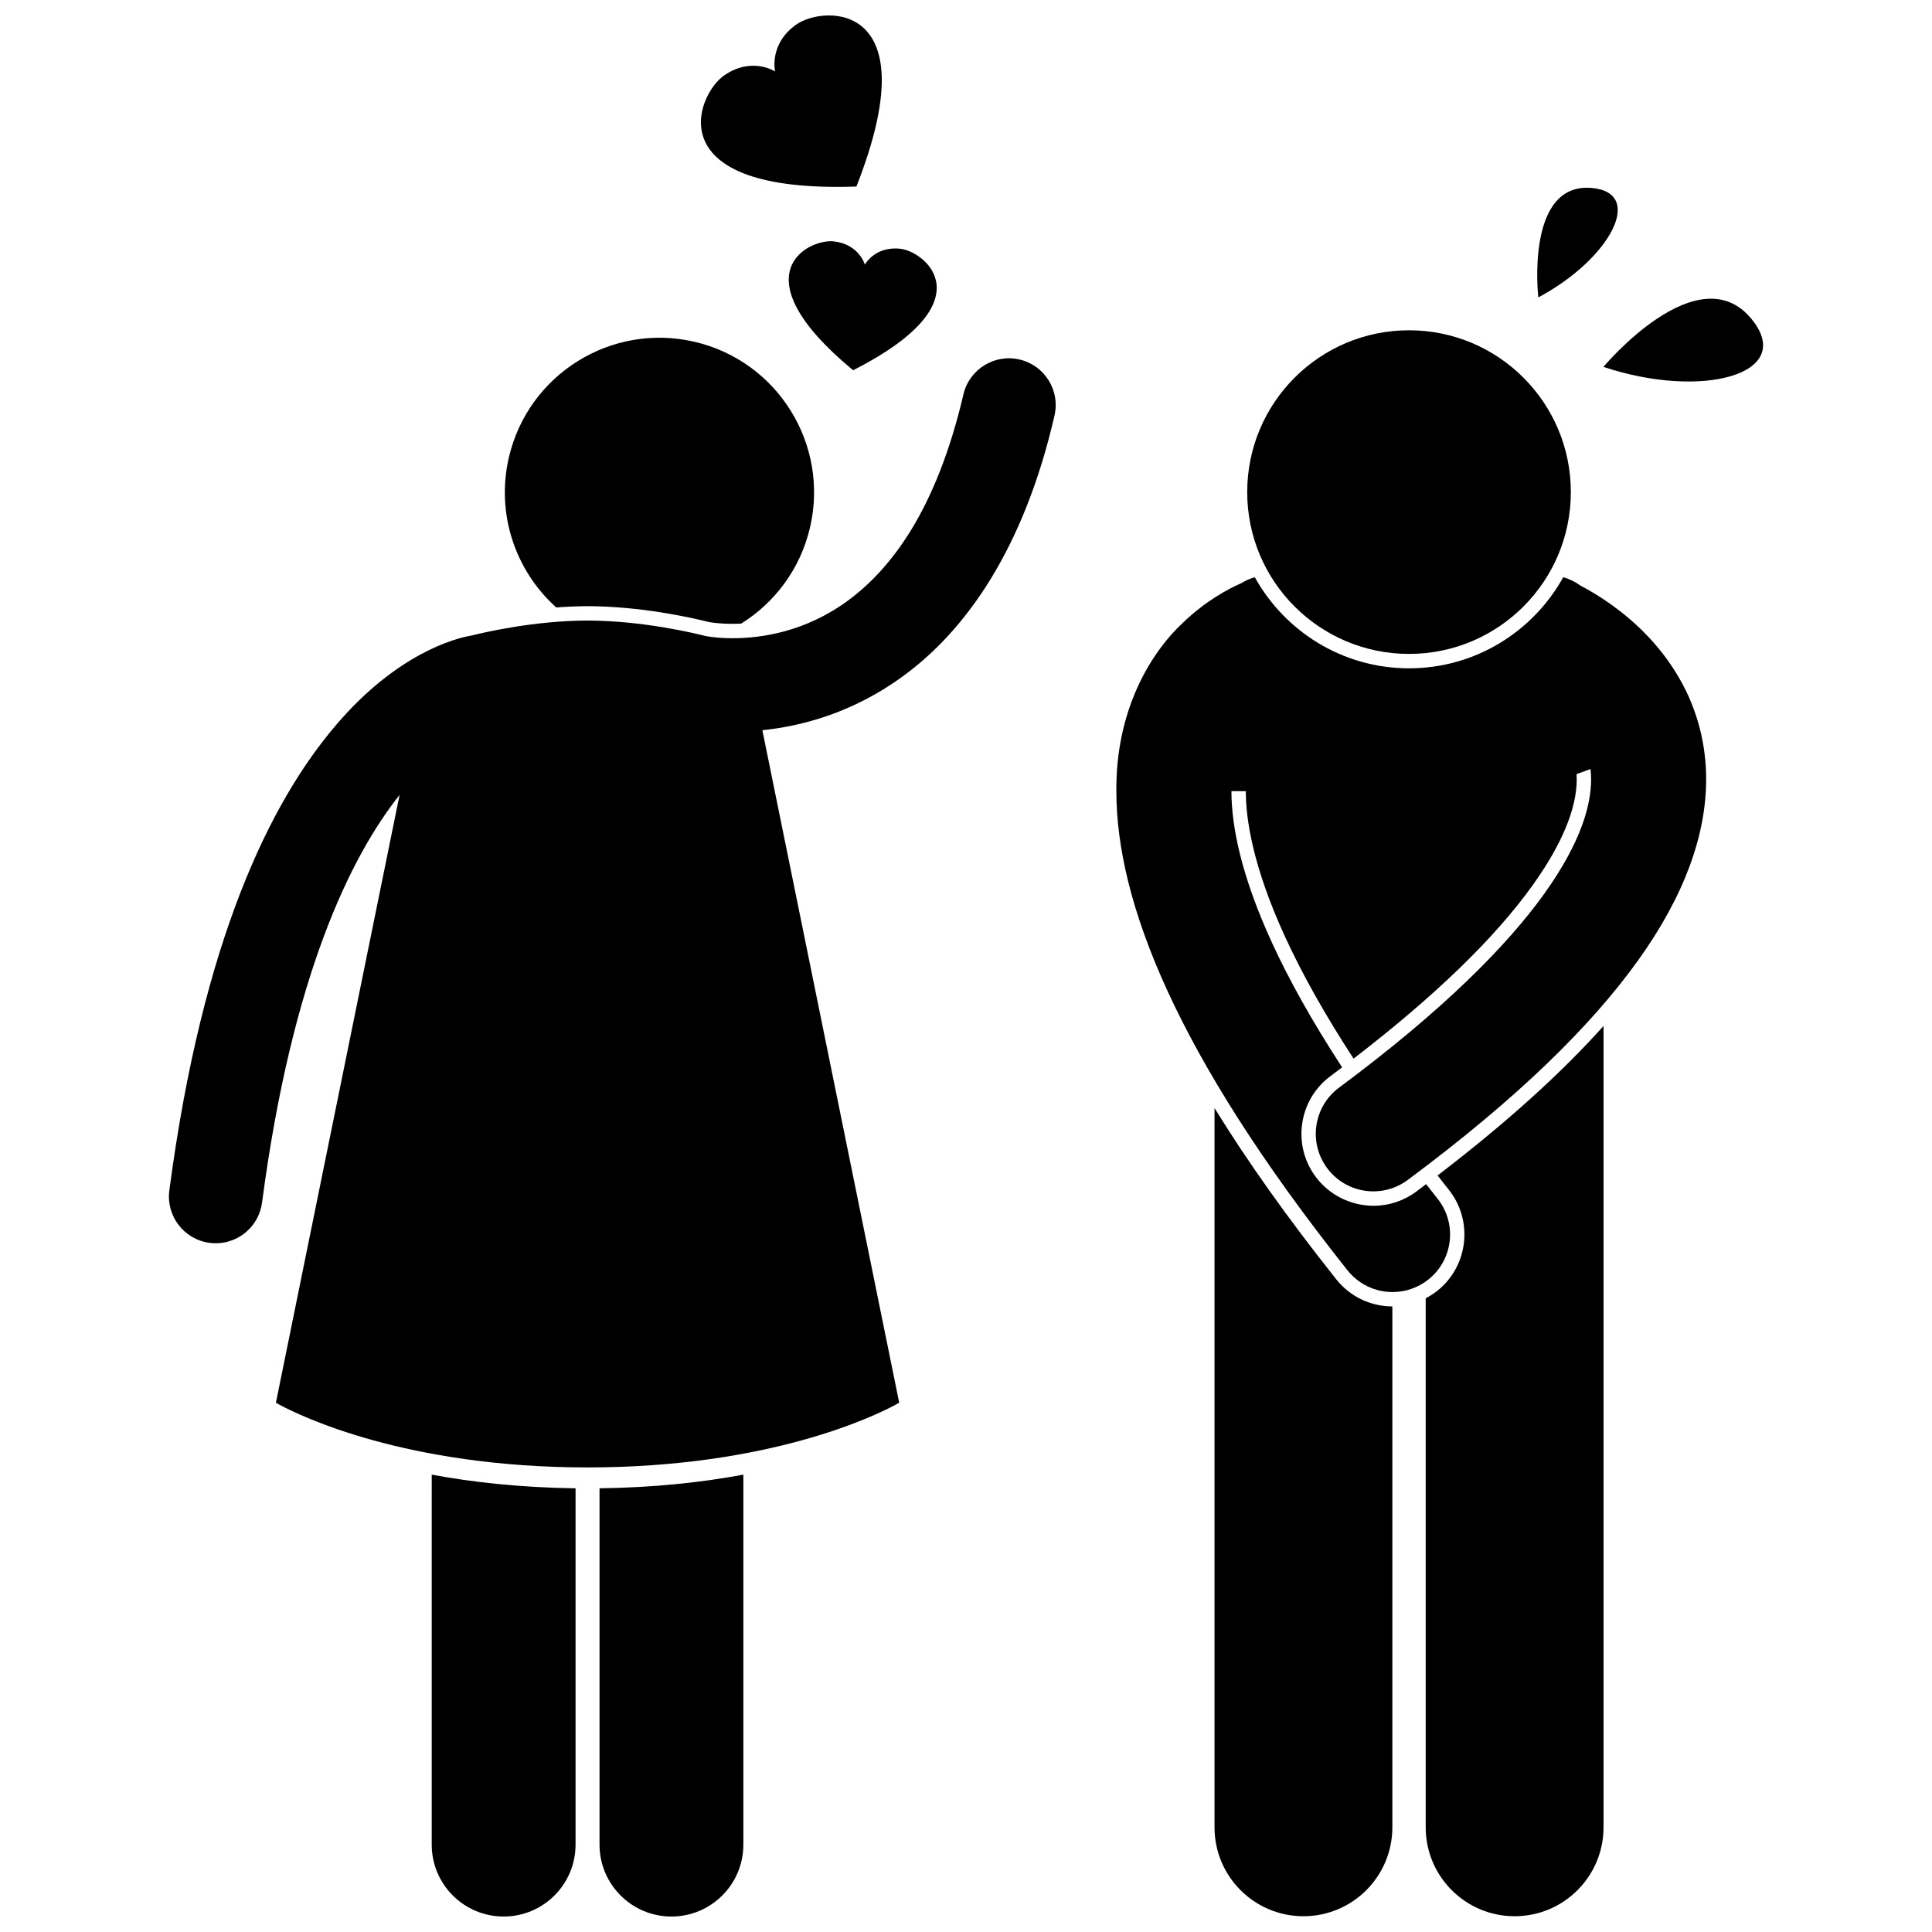
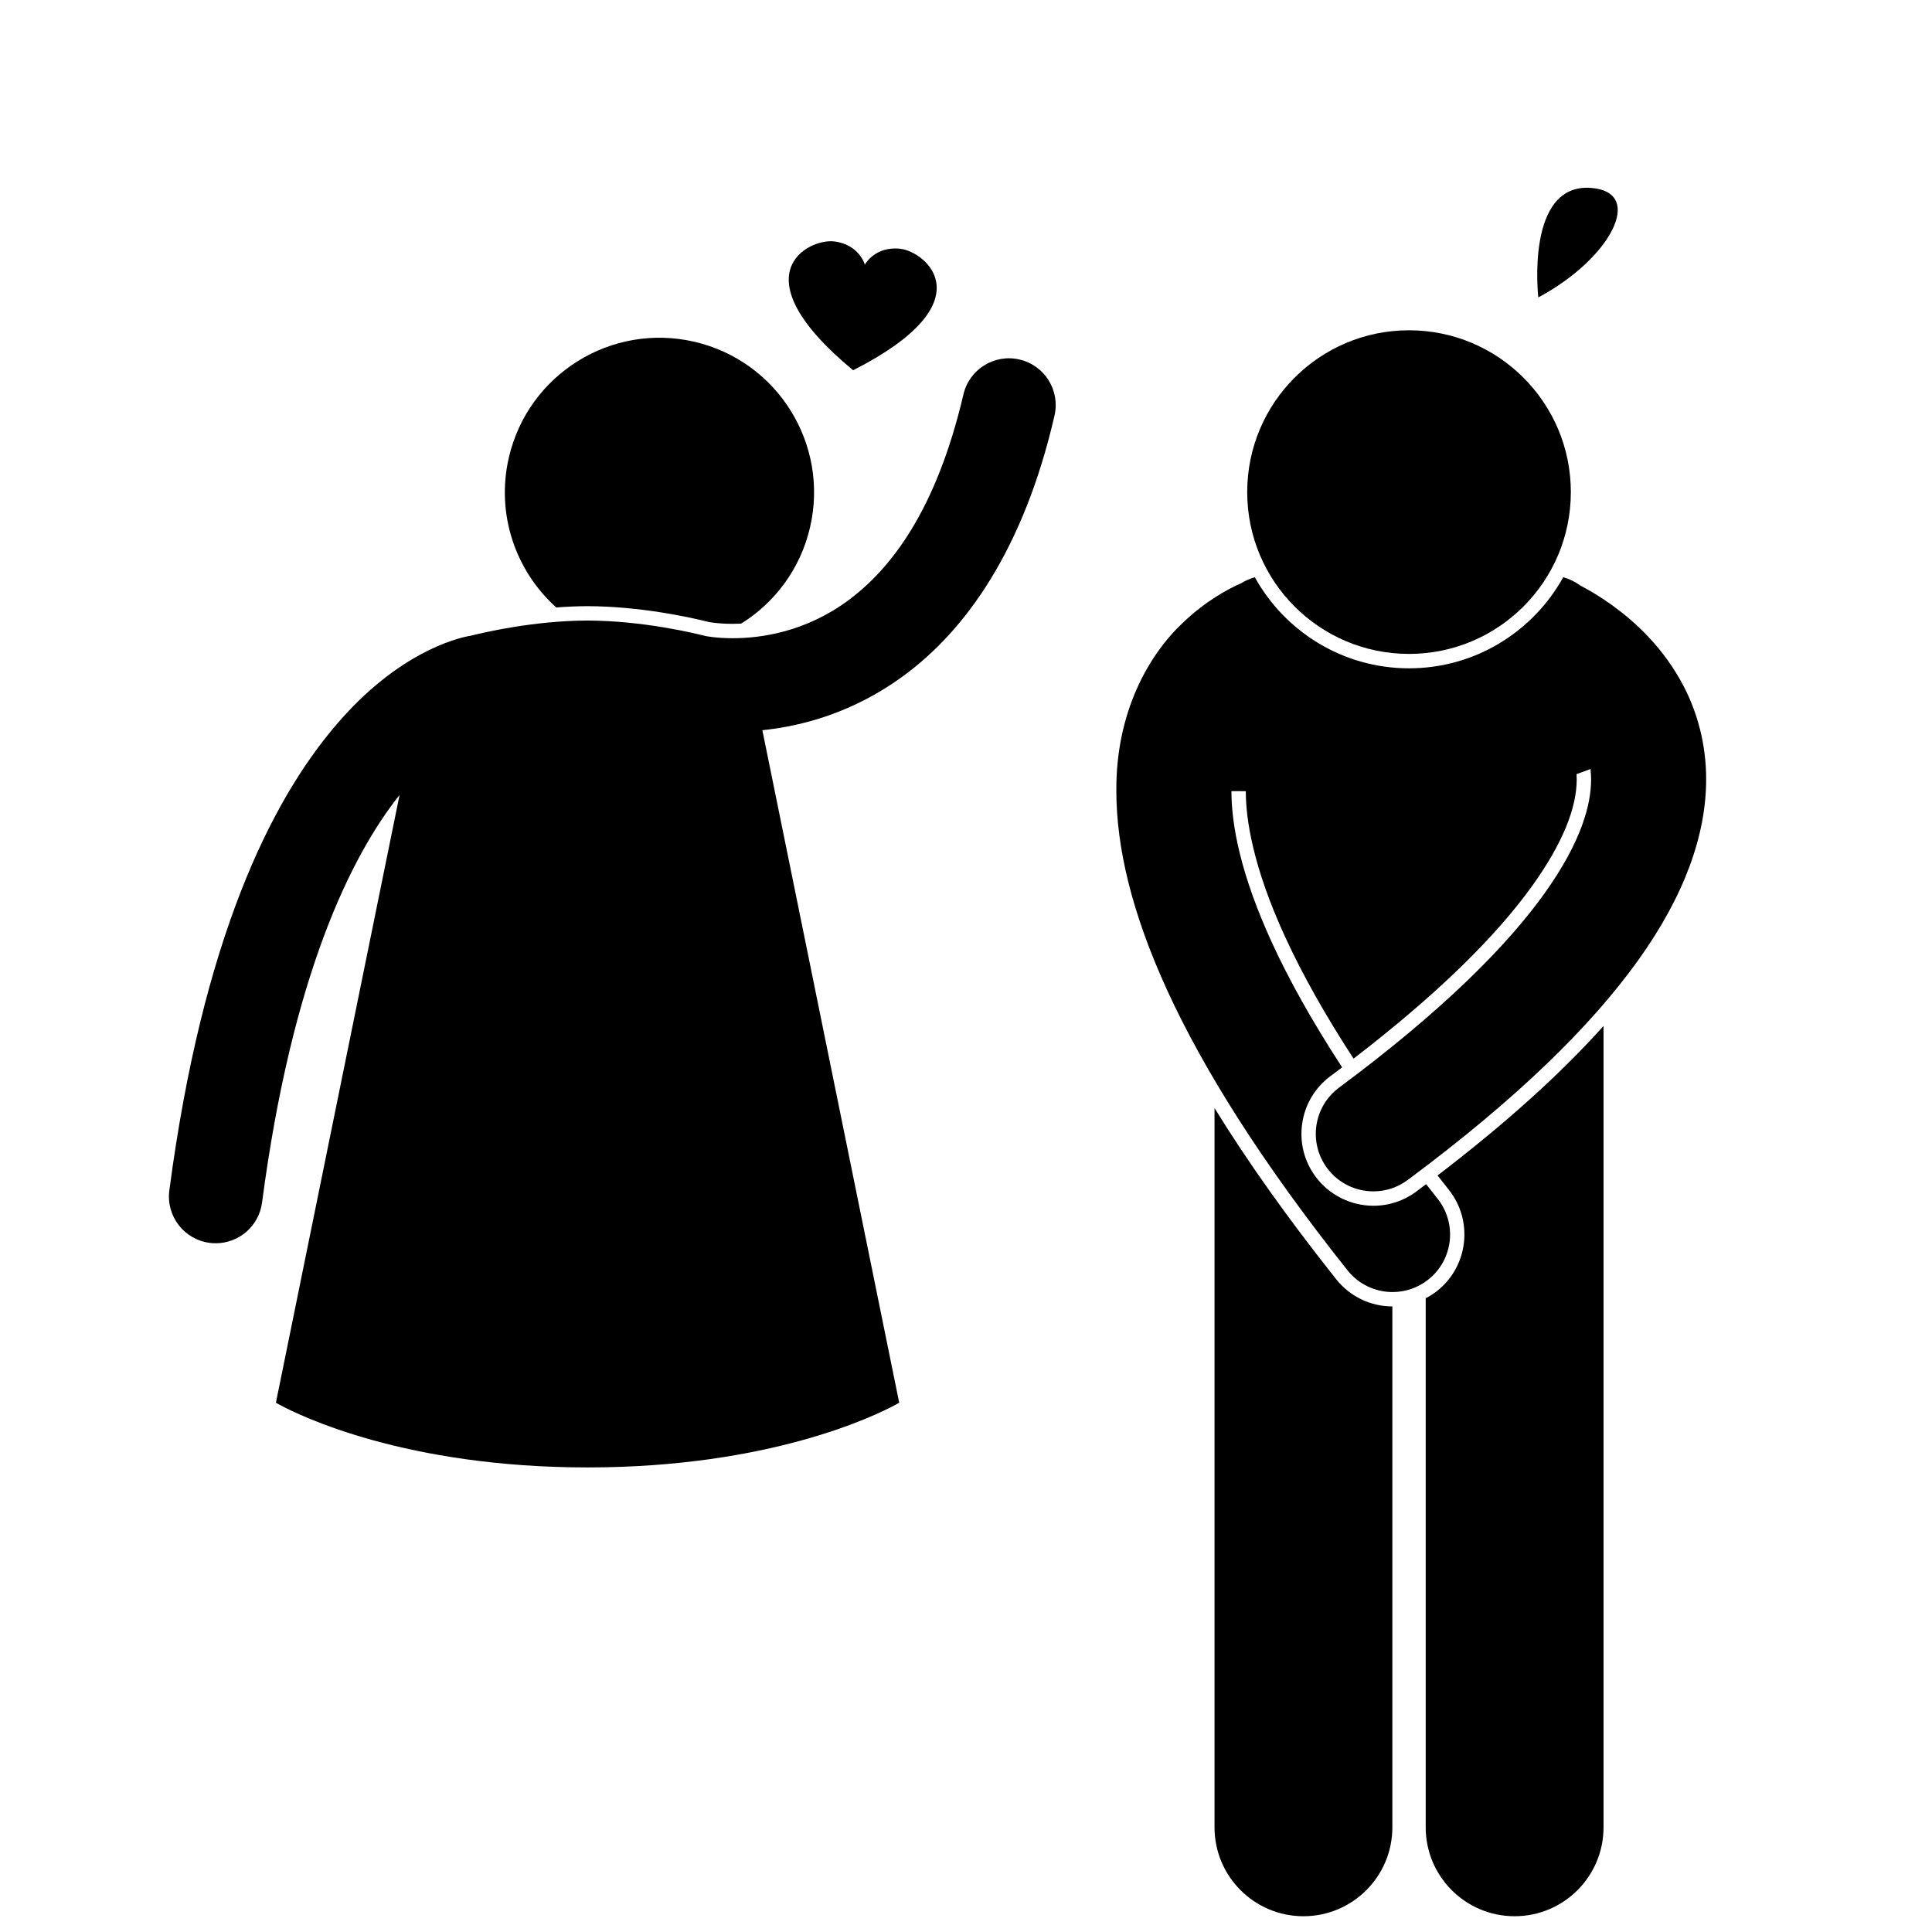
<svg xmlns="http://www.w3.org/2000/svg" width="800px" height="800px" version="1.1" viewBox="144 144 512 512">
  <defs>
    <clipPath id="e">
      <path d="m258 534h39v117.9h-39z" />
    </clipPath>
    <clipPath id="d">
-       <path d="m302 534h39v117.9h-39z" />
-     </clipPath>
+       </clipPath>
    <clipPath id="c">
      <path d="m465 437h48v214.9h-48z" />
    </clipPath>
    <clipPath id="b">
      <path d="m521 415h48v236.9h-48z" />
    </clipPath>
    <clipPath id="a">
-       <path d="m329 148.09h49v45.906h-49z" />
-     </clipPath>
+       </clipPath>
  </defs>
  <g clip-path="url(#e)">
-     <path d="m258.41 632.84c0 10.527 8.531 19.059 19.059 19.059 10.523 0 19.059-8.531 19.059-19.059v-94.426c-14.684-0.188-27.414-1.629-38.117-3.617z" />
-   </g>
+     </g>
  <g clip-path="url(#d)">
    <path d="m302.88 632.84c0 10.527 8.531 19.059 19.059 19.059 10.52 0 19.059-8.531 19.059-19.059v-98.043c-10.707 1.988-23.434 3.434-38.117 3.617z" />
  </g>
  <path d="m331.75 308.82c0.066 0.012 0.152 0.027 0.238 0.047 0.133 0.023 0.508 0.086 1.016 0.145 0.918 0.121 2.742 0.312 5.199 0.312 0.699 0 1.441-0.023 2.207-0.059 8.902-5.539 15.691-14.473 18.254-25.492 5.129-22.039-8.574-44.059-30.605-49.195-22.039-5.129-44.059 8.578-49.195 30.609-3.512 15.07 1.793 30.137 12.547 39.797 2.684-0.203 5.465-0.332 8.285-0.344 13.957 0.047 26.941 2.898 32.055 4.18z" />
  <path d="m383.3 323.2c16.812-12.238 32.074-33.934 40.152-69.055 1.547-6.668-2.606-13.324-9.27-14.871-6.668-1.547-13.324 2.602-14.867 9.266-7.238 30.914-19.32 46.312-30.645 54.66-11.359 8.312-22.973 9.926-30.473 9.938-2.438 0-4.391-0.176-5.644-0.34-0.629-0.078-1.078-0.152-1.336-0.199-0.117-0.023-0.195-0.039-0.223-0.043h-0.004c-2.809-0.703-16.422-4.055-31.281-4.106-14.262 0.047-27.375 3.137-30.891 4.008-4.164 0.672-19.605 4.766-35.652 23.559-17.43 20.305-35.5 56.859-44.289 123.45-0.898 6.785 3.875 13.008 10.66 13.902 0.551 0.074 1.102 0.109 1.641 0.109 6.121 0 11.438-4.535 12.266-10.77 7.938-60.246 23.551-91.82 36.449-108.04l-1.84 9.035-30.934 152.03s0.355 0.211 1.016 0.566c5.477 2.945 33.422 16.586 81.574 16.586 48.152 0 76.102-13.641 81.574-16.586 0.664-0.355 1.016-0.566 1.016-0.566l-35.5-174.46-0.766-3.762c10.527-1.078 24.055-4.648 37.266-14.305z" />
  <g clip-path="url(#c)">
    <path d="m498.11 483.02c-12.812-16.133-23.496-31.16-32.25-45.371v190.61c0 13.016 10.555 23.562 23.562 23.562 13.012 0 23.566-10.547 23.566-23.562v-138.04c-5.828-0.02-11.254-2.641-14.879-7.203z" />
  </g>
  <g clip-path="url(#b)">
    <path d="m524.97 455.51c0.984 1.262 1.973 2.523 2.984 3.793 6.539 8.234 5.16 20.246-3.066 26.781-0.957 0.758-1.984 1.406-3.062 1.965v140.21c0 13.016 10.555 23.562 23.562 23.562 13.012 0 23.566-10.547 23.566-23.562v-212.37c-11.418 12.734-25.961 25.836-43.984 39.621z" />
  </g>
  <path d="m517.41 321.11c-17.574 0-32.906-9.762-40.871-24.141-1.273 0.363-2.473 0.898-3.578 1.574-3.644 1.598-9.426 4.719-15.41 10.414-9.086 8.484-17.871 23.754-17.707 44.668v0.004c0.012 14.816 4.008 32.199 13.555 52.98 9.562 20.797 24.723 45.105 47.699 74.035 3.008 3.785 7.457 5.762 11.949 5.762 3.32 0 6.668-1.082 9.473-3.309 6.598-5.238 7.695-14.824 2.457-21.422-1.035-1.305-2.039-2.586-3.039-3.867-0.871 0.656-1.73 1.312-2.613 1.969-3.309 2.465-7.234 3.762-11.355 3.762-6.008 0-11.734-2.875-15.312-7.691-3.039-4.094-4.301-9.121-3.555-14.156 0.746-5.035 3.402-9.48 7.496-12.516 1.043-0.773 2.059-1.547 3.078-2.316-8.07-12.375-14.145-23.355-18.566-32.984-8.203-17.84-10.77-30.992-10.766-40.211l3.809 0.004c-0.008 7.242 1.793 19.855 10.418 38.613 4.582 9.988 10.652 20.773 18.137 32.266 21.566-16.57 37.551-32.043 47.539-46.055 7.699-10.797 11.602-20.207 11.602-27.969-0.004-0.465-0.02-0.922-0.047-1.371l3.699-1.352c0.094 0.871 0.156 1.773 0.16 2.723 0 6.578-2.457 16.367-12.309 30.18-9.797 13.746-26.906 31.062-54.492 51.531-6.762 5.019-8.172 14.57-3.152 21.336 2.996 4.027 7.594 6.152 12.258 6.152 3.16 0 6.348-0.977 9.078-3.004 29.289-21.781 48.66-40.891 61.117-58.277 12.41-17.328 17.988-33.391 17.988-47.918 0.008-4.711-0.598-9.176-1.648-13.32-1.047-4.125-2.535-7.934-4.312-11.344-5.367-10.297-12.918-17.102-18.977-21.488-3.328-2.394-6.234-4.062-8.34-5.16-1.371-1-2.918-1.766-4.594-2.246-7.961 14.383-23.293 24.145-40.867 24.145z" />
  <path d="m560.29 274.41c0 23.684-19.199 42.883-42.883 42.883s-42.883-19.199-42.883-42.883c0-23.684 19.199-42.883 42.883-42.883s42.883 19.199 42.883 42.883" />
-   <path d="m608.23 228.61c-14.18-17.457-39.312 12.621-39.312 12.621 26.414 8.777 51.039 1.816 39.312-12.621z" />
  <path d="m565.66 193.8c-17.496-1.367-13.992 29.016-13.992 29.016 19.156-10.223 28.457-27.887 13.992-29.016z" />
  <path d="m364.96 207.97c-6.742-0.75-25.629 8.699 5.125 34.152 35.594-18.09 19.234-31.453 12.496-32.199-6.742-0.746-9.387 4.207-9.387 4.207 0.004 0.004-1.496-5.41-8.234-6.16z" />
  <g clip-path="url(#a)">
    <path d="m335.82 164.06c-7.348 5.191-17.777 31.18 35.133 29.379 19.398-49.258-8.586-48.125-15.926-42.938-7.344 5.191-5.613 12.434-5.613 12.434 0-0.004-6.254-4.055-13.594 1.125z" />
  </g>
</svg>